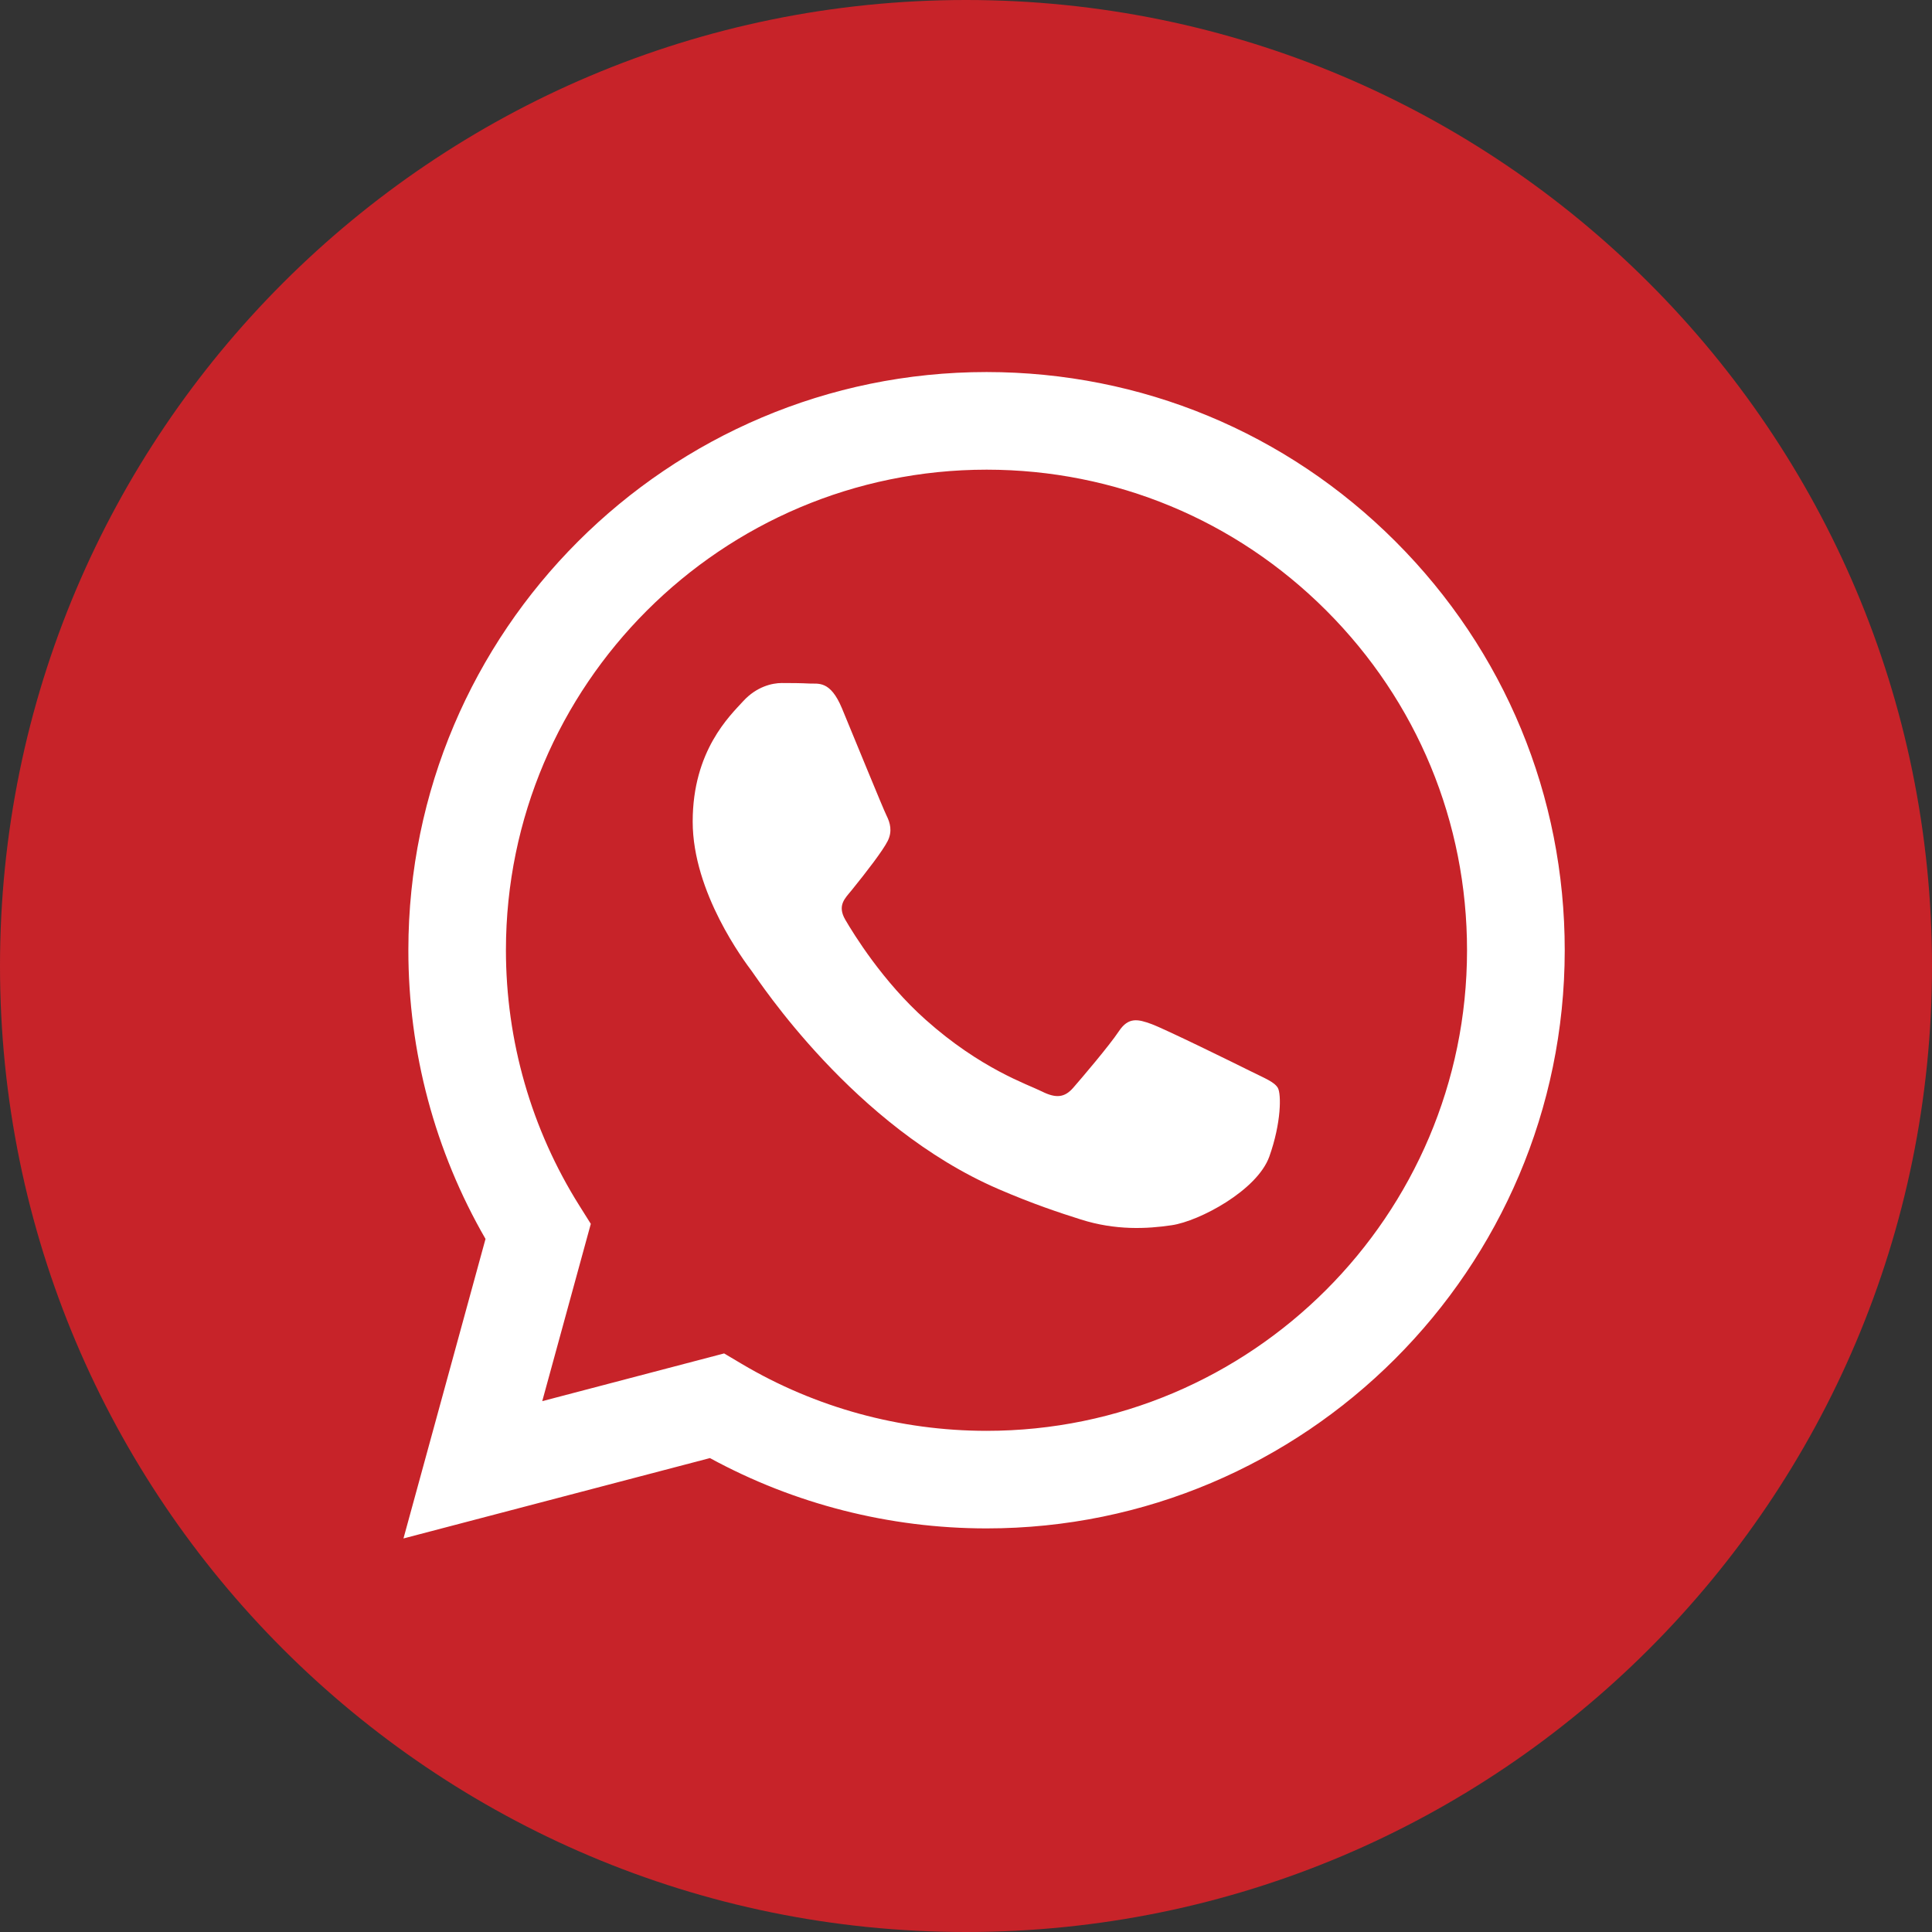
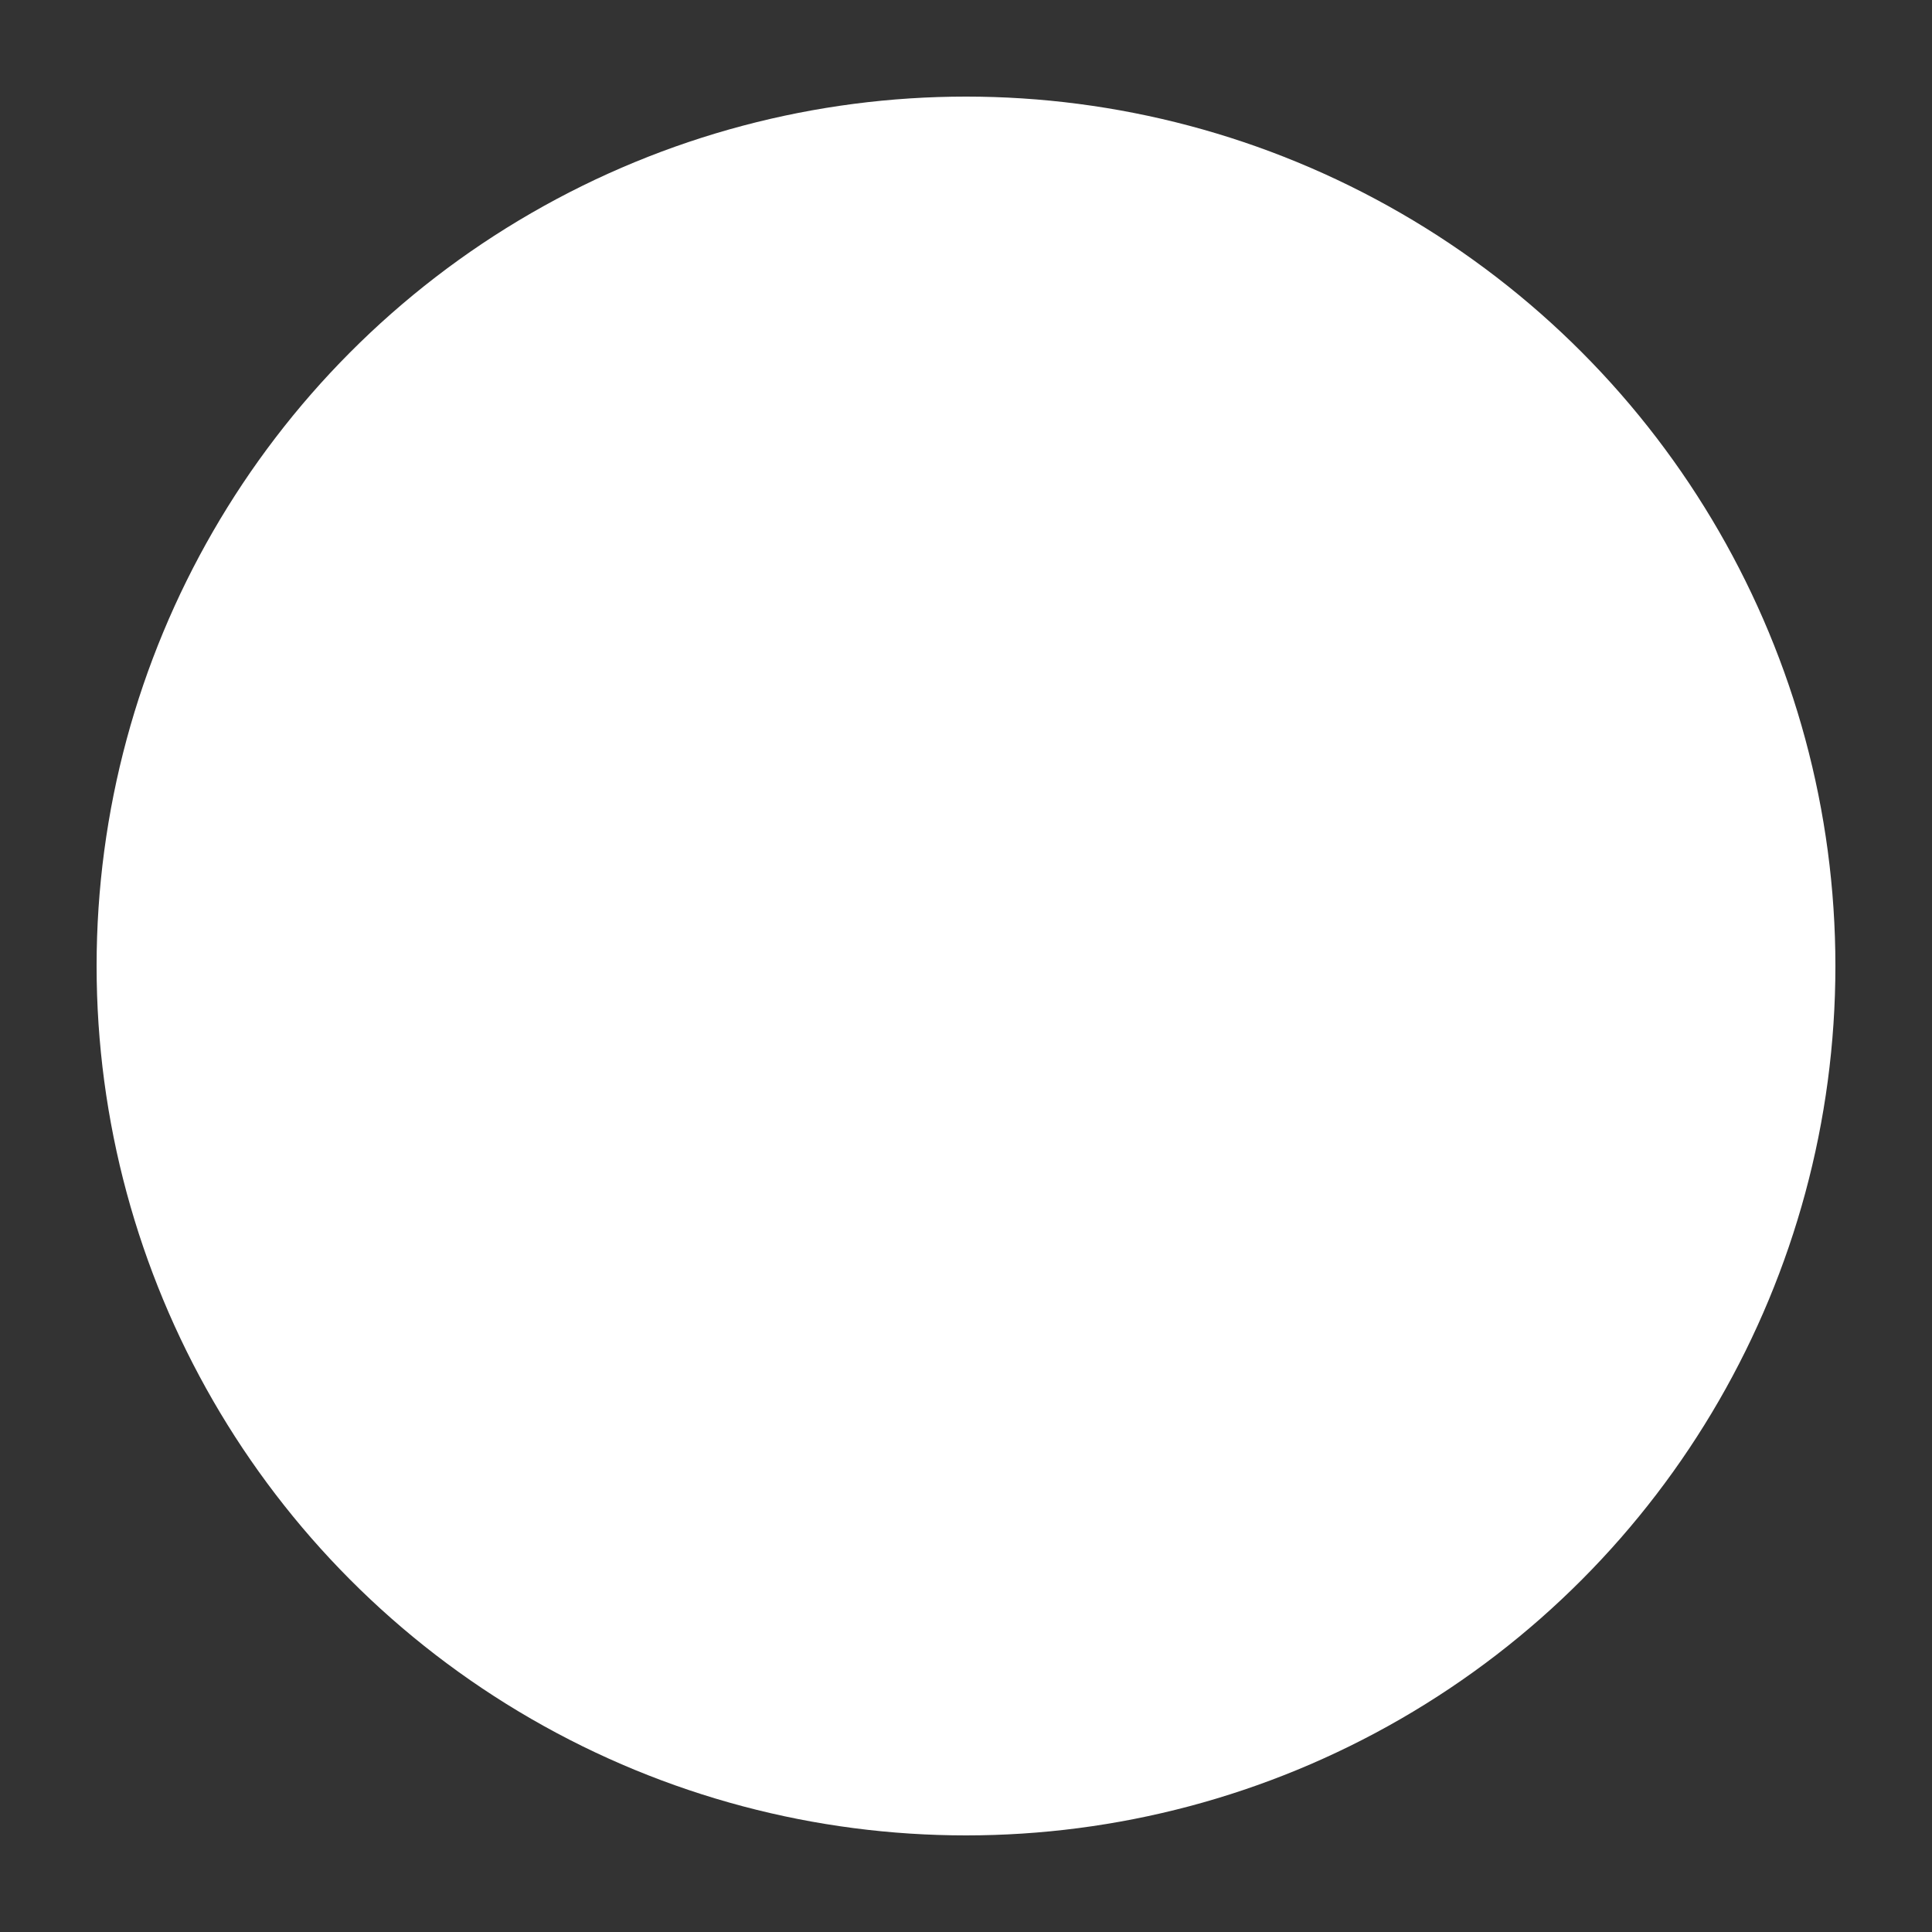
<svg xmlns="http://www.w3.org/2000/svg" version="1.1" id="Camada_1" x="0px" y="0px" width="30px" height="30px" viewBox="241 241 30 30" enable-background="new 241 241 30 30" xml:space="preserve">
  <rect x="241" y="241" width="30" height="30" fill="#333333" stroke="none" />
  <circle fill="#FFFFFF" cx="256" cy="256" r="13.5" />
-   <path fill="#C72329" d="M256,241c-8.283,0-15,6.717-15,15c0,8.283,6.717,15,15,15c8.283,0,15-6.717,15-15  C271,247.717,264.283,241,256,241z M256.318,264.733C256.318,264.733,256.318,264.733,256.318,264.733h-0.004  c-1.503-0.001-2.979-0.377-4.29-1.092l-4.759,1.248l1.274-4.651c-0.786-1.361-1.199-2.905-1.198-4.487  c0.002-4.948,4.029-8.974,8.978-8.974c2.401,0.001,4.656,0.936,6.351,2.632c1.695,1.696,2.628,3.951,2.627,6.349  C265.294,260.707,261.266,264.733,256.318,264.733z" />
-   <path fill="#C72329" d="M256.321,248.293c-4.116,0-7.463,3.346-7.465,7.459c0,1.409,0.394,2.782,1.141,3.97l0.177,0.282  l-0.754,2.753l2.824-0.741l0.273,0.162c1.146,0.68,2.459,1.039,3.798,1.04h0.003c4.113,0,7.46-3.346,7.462-7.459  c0.001-1.993-0.775-3.867-2.184-5.277S258.314,248.294,256.321,248.293z M260.71,258.959c-0.187,0.524-1.083,1.002-1.514,1.066  c-0.387,0.058-0.875,0.082-1.413-0.089c-0.326-0.103-0.744-0.241-1.279-0.472c-2.25-0.971-3.72-3.236-3.832-3.386  s-0.916-1.216-0.916-2.32c0-1.104,0.58-1.646,0.785-1.871c0.206-0.225,0.449-0.281,0.598-0.281s0.299,0.001,0.43,0.008  c0.138,0.007,0.323-0.052,0.505,0.385c0.187,0.449,0.636,1.553,0.692,1.665c0.056,0.112,0.093,0.243,0.019,0.393  c-0.075,0.15-0.323,0.473-0.561,0.767c-0.1,0.123-0.229,0.233-0.098,0.458c0.131,0.224,0.581,0.959,1.248,1.553  c0.857,0.764,1.58,1.001,1.804,1.113c0.224,0.112,0.355,0.093,0.486-0.056c0.131-0.15,0.561-0.655,0.71-0.879  c0.149-0.225,0.299-0.187,0.505-0.112c0.206,0.075,1.309,0.617,1.533,0.729c0.224,0.112,0.374,0.168,0.43,0.262  C260.897,257.986,260.897,258.435,260.71,258.959z" />
</svg>